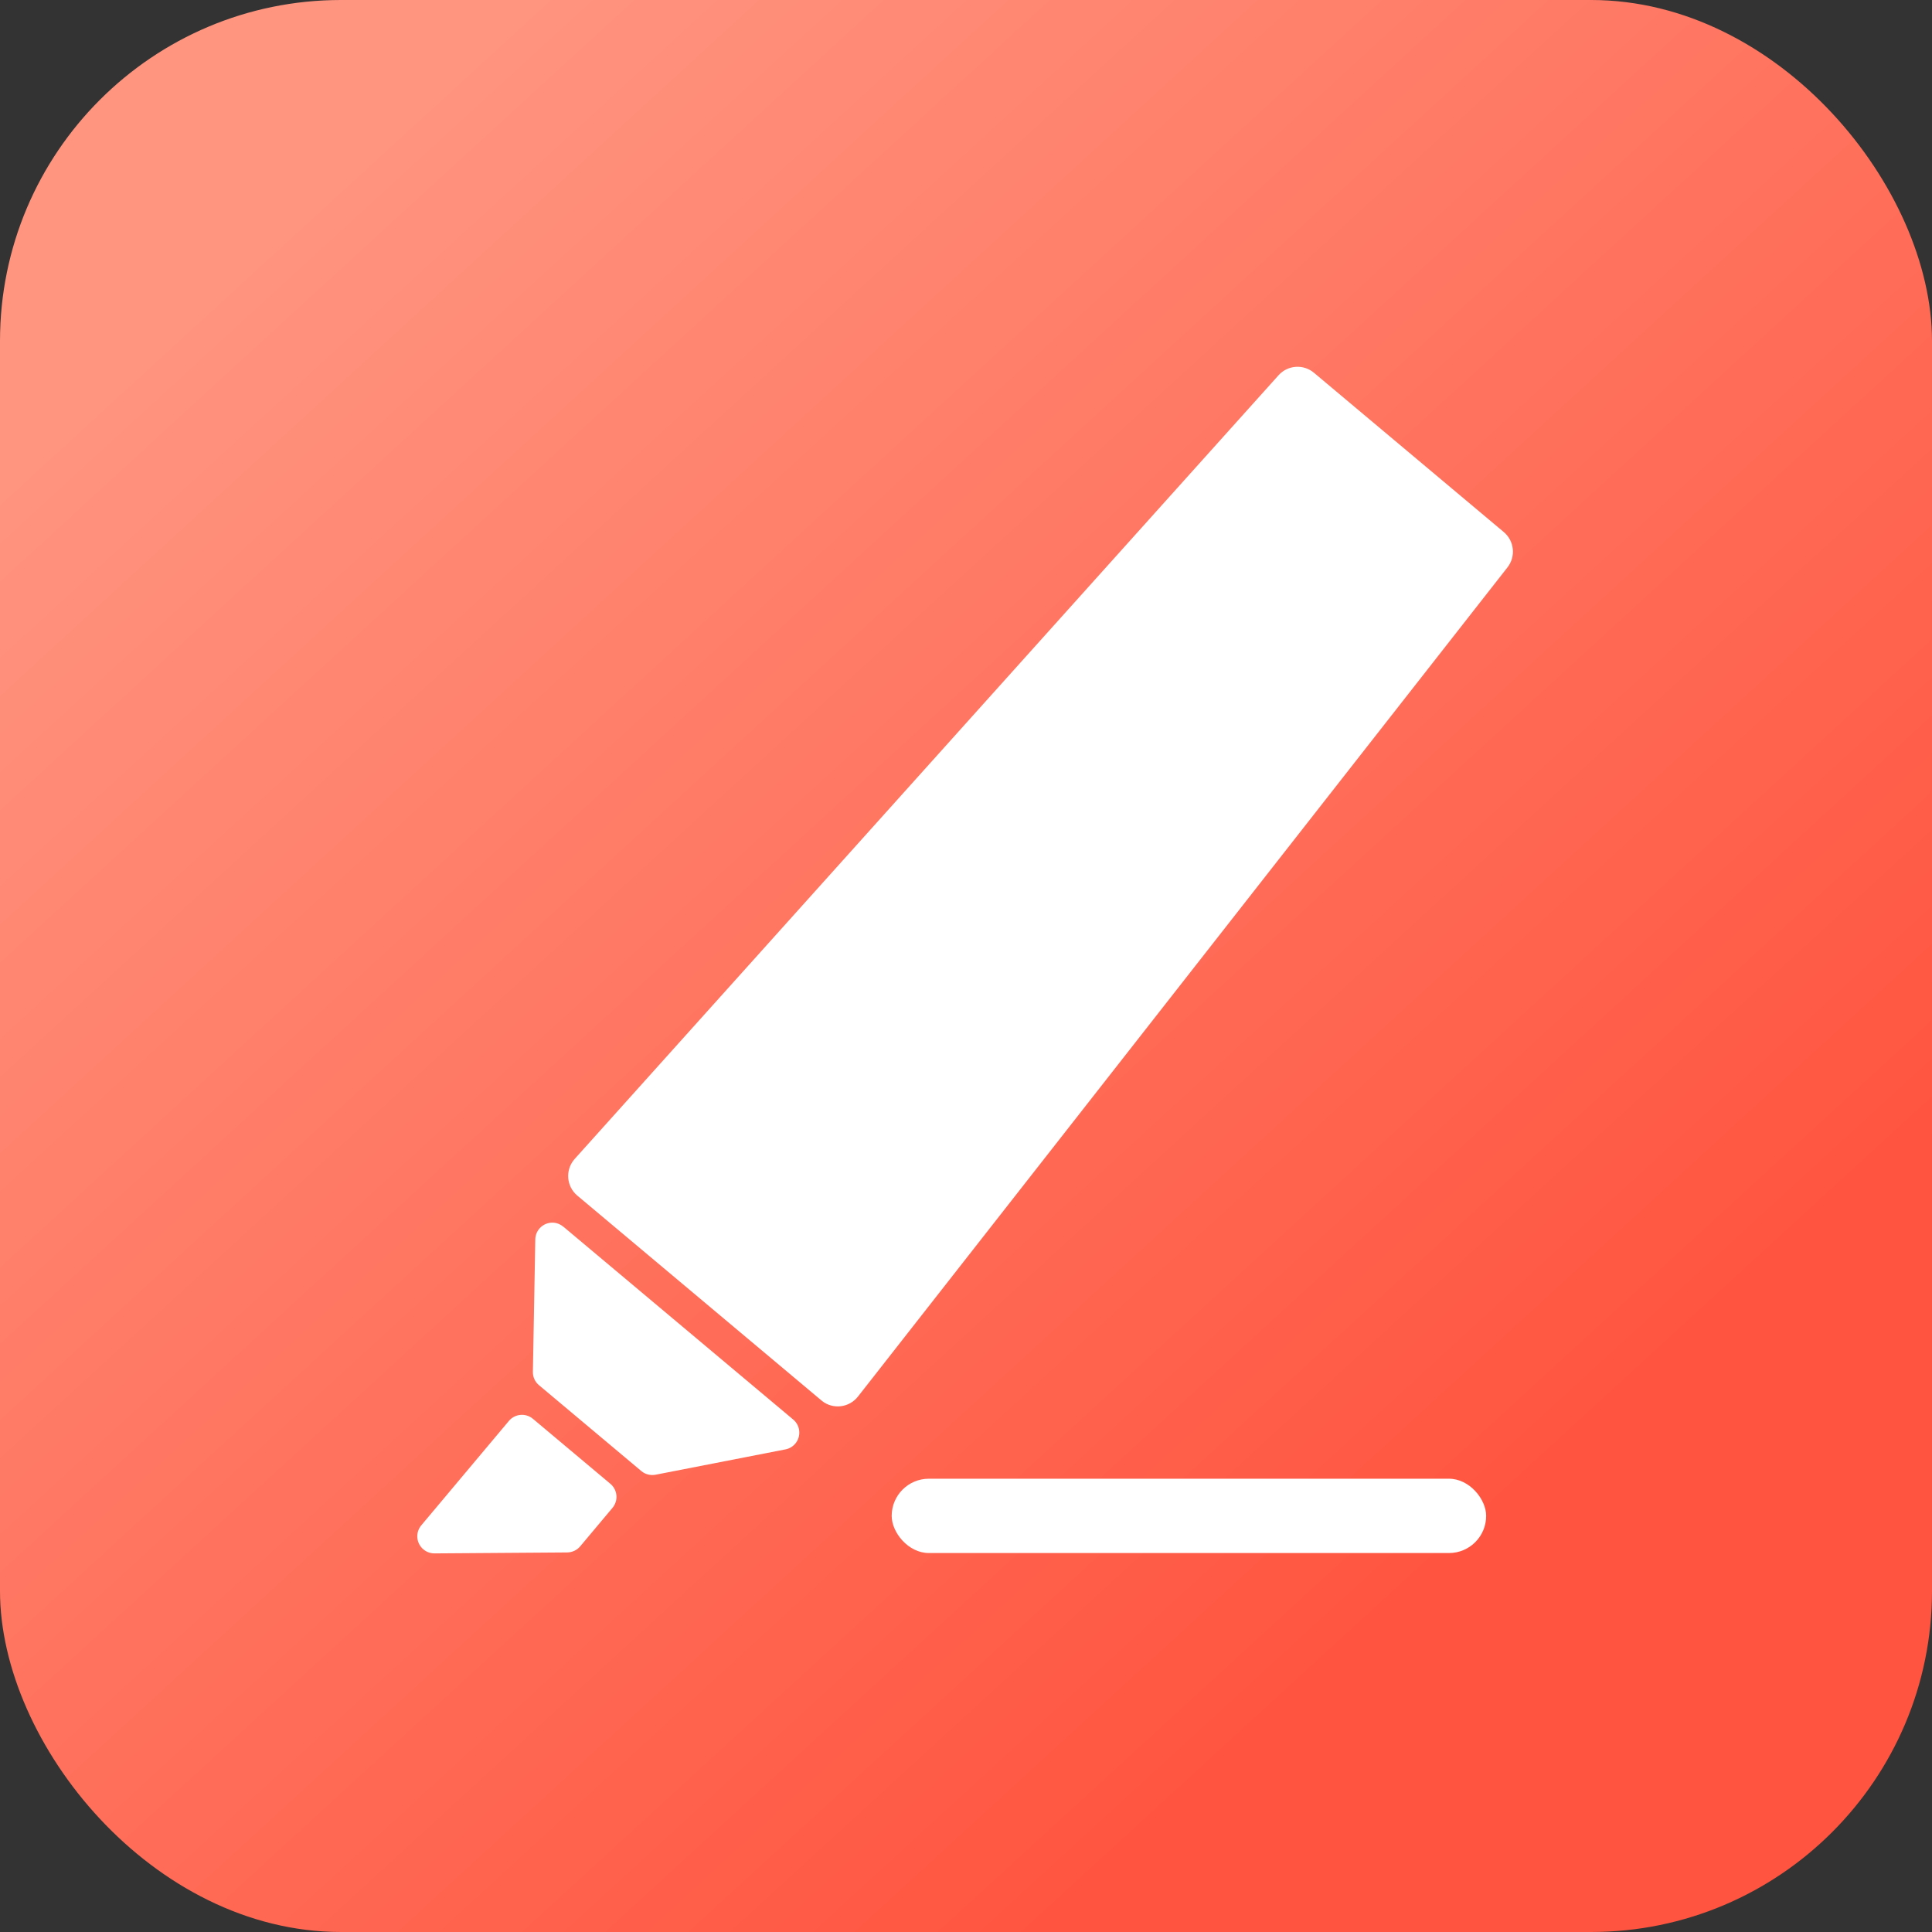
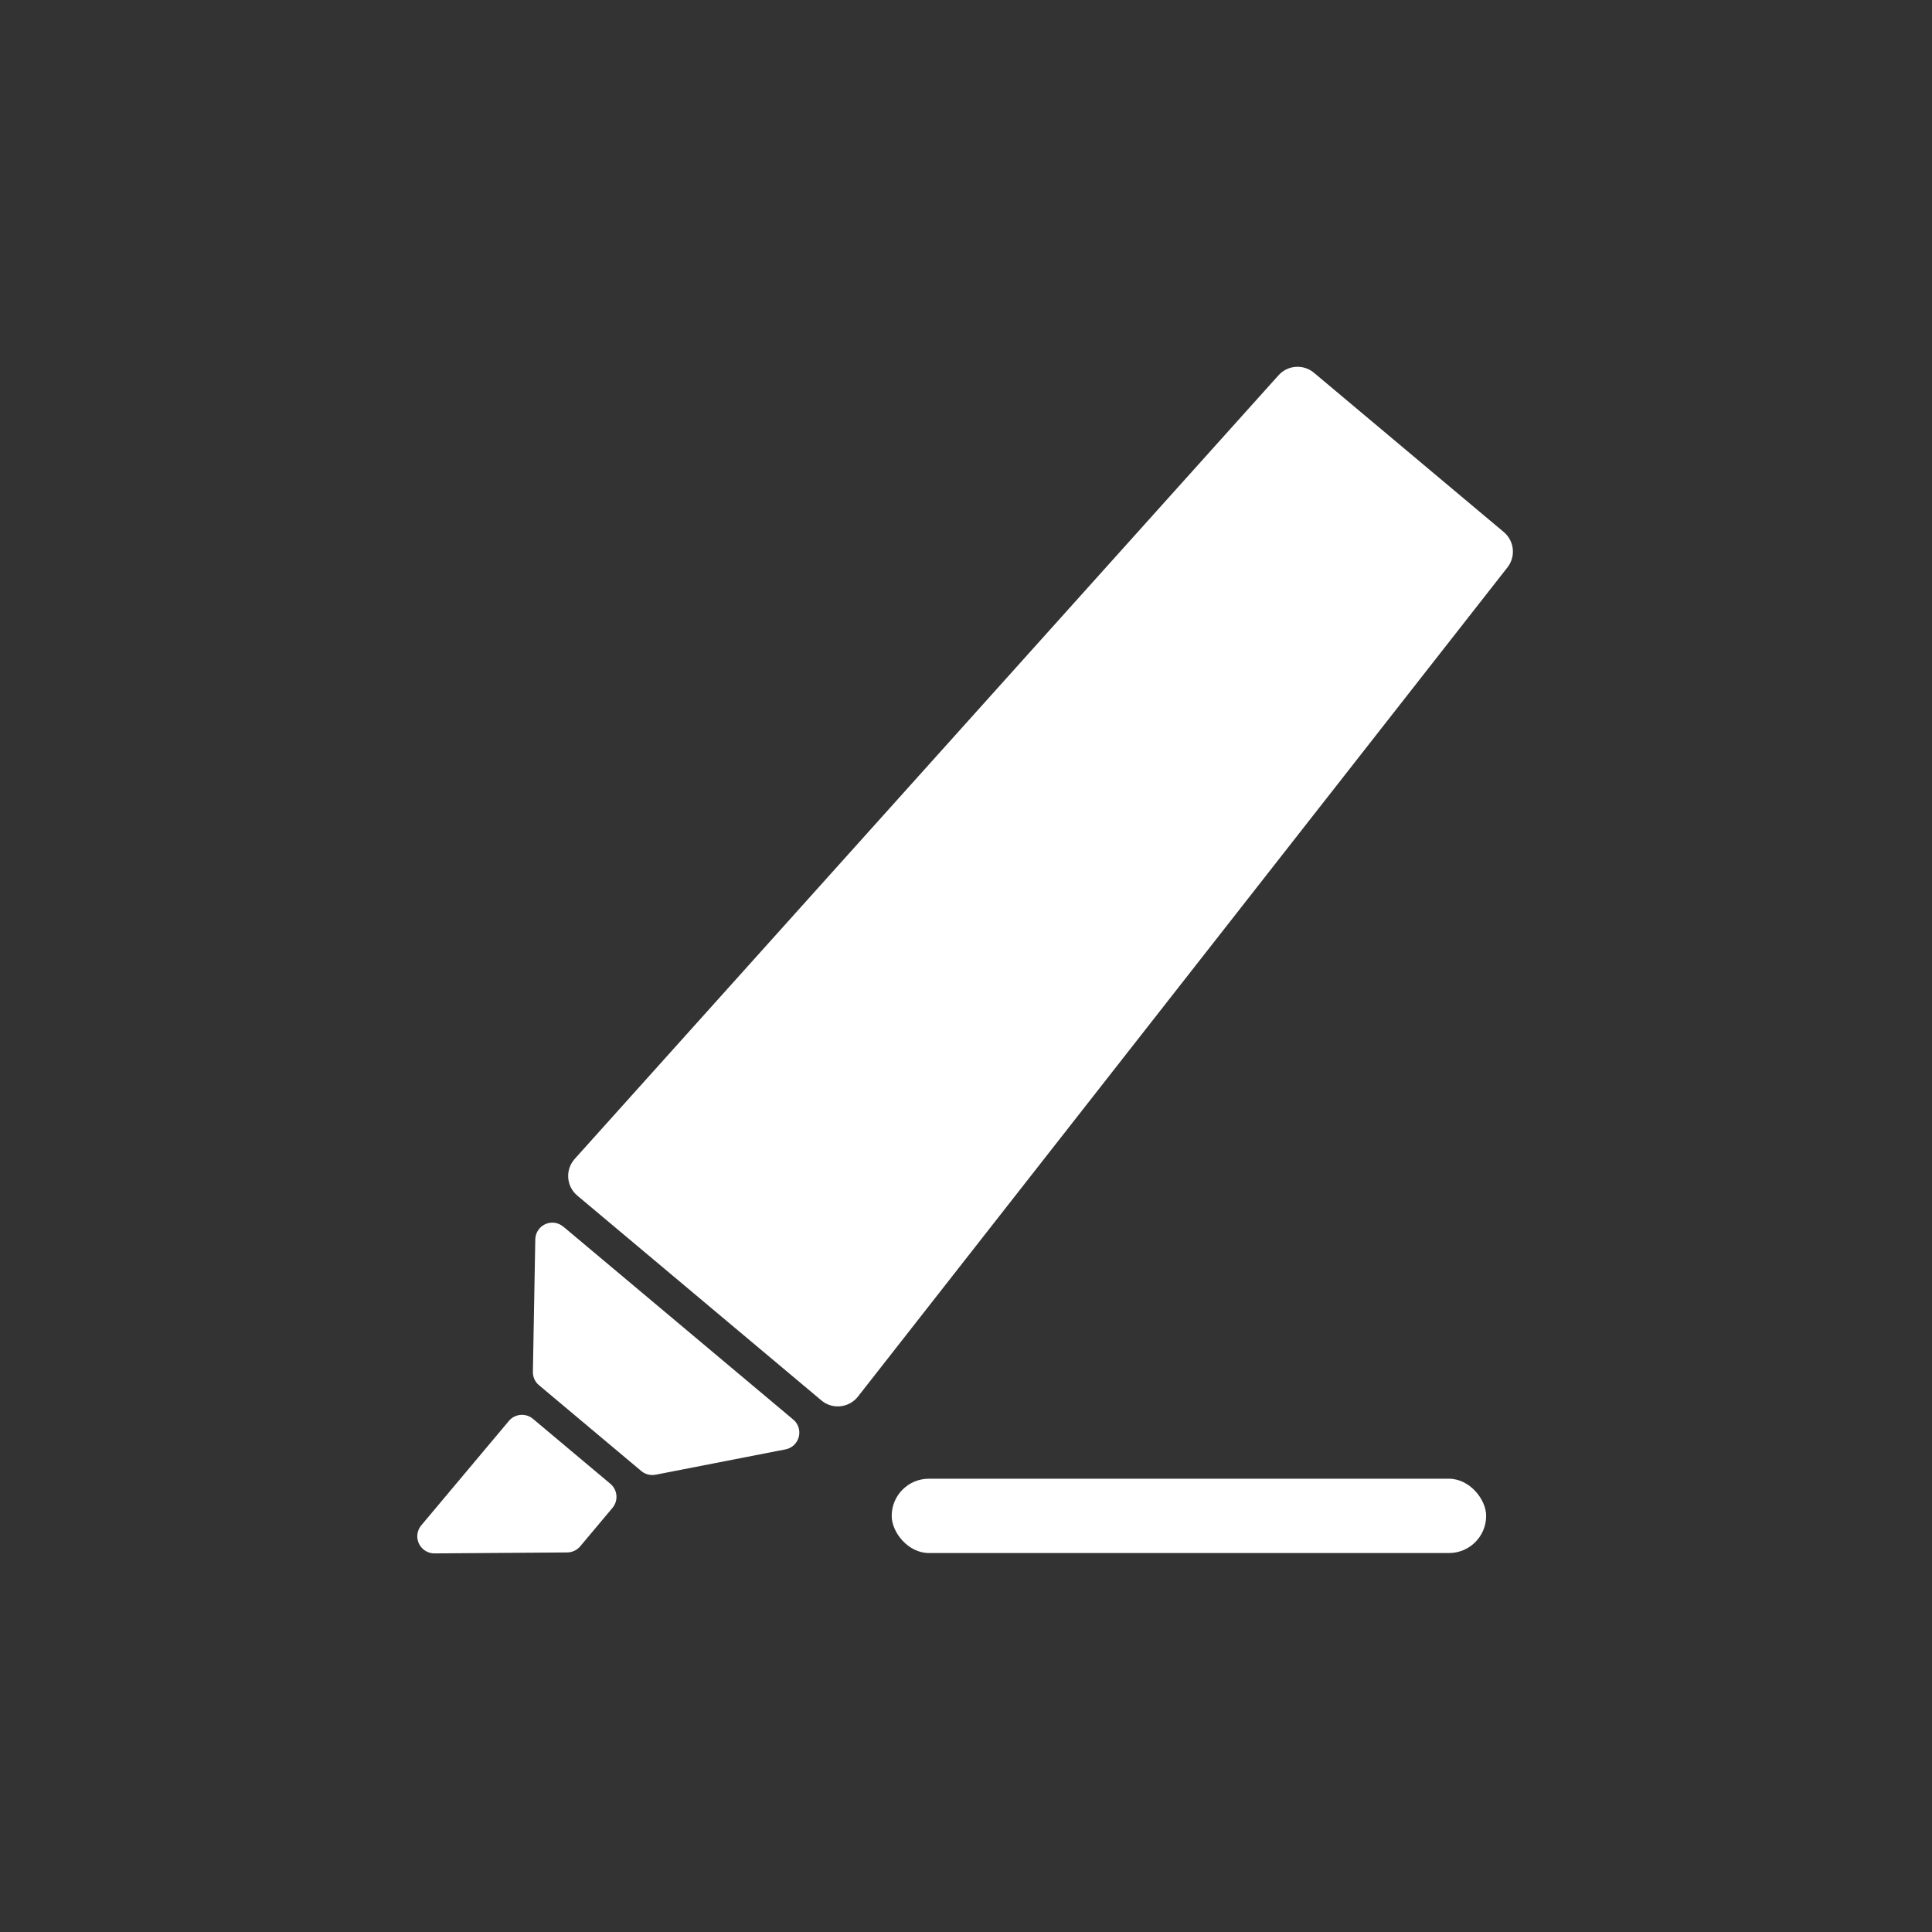
<svg xmlns="http://www.w3.org/2000/svg" width="26" height="26" viewBox="0 0 26 26">
  <rect x="0" y="0" width="26" height="26" fill="#333333" stroke="none" />
  <defs>
    <linearGradient id="a9hi9wkjga" x1="15.806%" x2="78.17%" y1="11.259%" y2="79.269%">
      <stop offset="0%" stop-color="#FF947F" />
      <stop offset="100%" stop-color="#FF543F" />
    </linearGradient>
  </defs>
  <g fill="none" fill-rule="evenodd">
    <g>
      <g transform="translate(-509, -526) translate(509, 526)">
-         <rect width="26" height="26" fill="url(#a9hi9wkjga)" rx="4.588" />
        <rect width="8" height="1" x="12" y="19.9" fill="#FFF" rx=".5" />
        <g fill="#FFF">
-           <path d="M.833 0h3.334c.186 0 .338.147.344.333l.477 14.166c.006.19-.142.35-.332.356h-4.3c-.19 0-.344-.154-.344-.344v-.012L.489.333C.495.147.647 0 .833 0zM.48 15.296h4.04c.126 0 .229.103.229.23 0 .052-.018.103-.051.144l-1.12 1.385c-.044.054-.11.086-.178.086H1.6c-.07 0-.135-.032-.178-.086L.302 15.67c-.08-.099-.064-.243.034-.323.041-.033.092-.05.144-.05zM1.83 17.54h1.36c.127 0 .23.103.23.23v.676c0 .067-.03.131-.081.175l-1.36 1.158c-.097.082-.242.07-.324-.026-.036-.042-.055-.095-.055-.15V17.77c0-.127.103-.23.23-.23z" transform="translate(12.5, 13.787) rotate(40) translate(-12.5, -13.787) translate(10, 3.737)" />
+           <path d="M.833 0h3.334c.186 0 .338.147.344.333l.477 14.166c.006.19-.142.35-.332.356h-4.3c-.19 0-.344-.154-.344-.344v-.012L.489.333C.495.147.647 0 .833 0M.48 15.296h4.04c.126 0 .229.103.229.23 0 .052-.018.103-.051.144l-1.12 1.385c-.044.054-.11.086-.178.086H1.6c-.07 0-.135-.032-.178-.086L.302 15.67c-.08-.099-.064-.243.034-.323.041-.033.092-.05.144-.05zM1.83 17.54h1.36c.127 0 .23.103.23.23v.676c0 .067-.03.131-.081.175l-1.36 1.158c-.097.082-.242.07-.324-.026-.036-.042-.055-.095-.055-.15V17.77c0-.127.103-.23.23-.23z" transform="translate(12.5, 13.787) rotate(40) translate(-12.5, -13.787) translate(10, 3.737)" />
        </g>
      </g>
    </g>
  </g>
</svg>